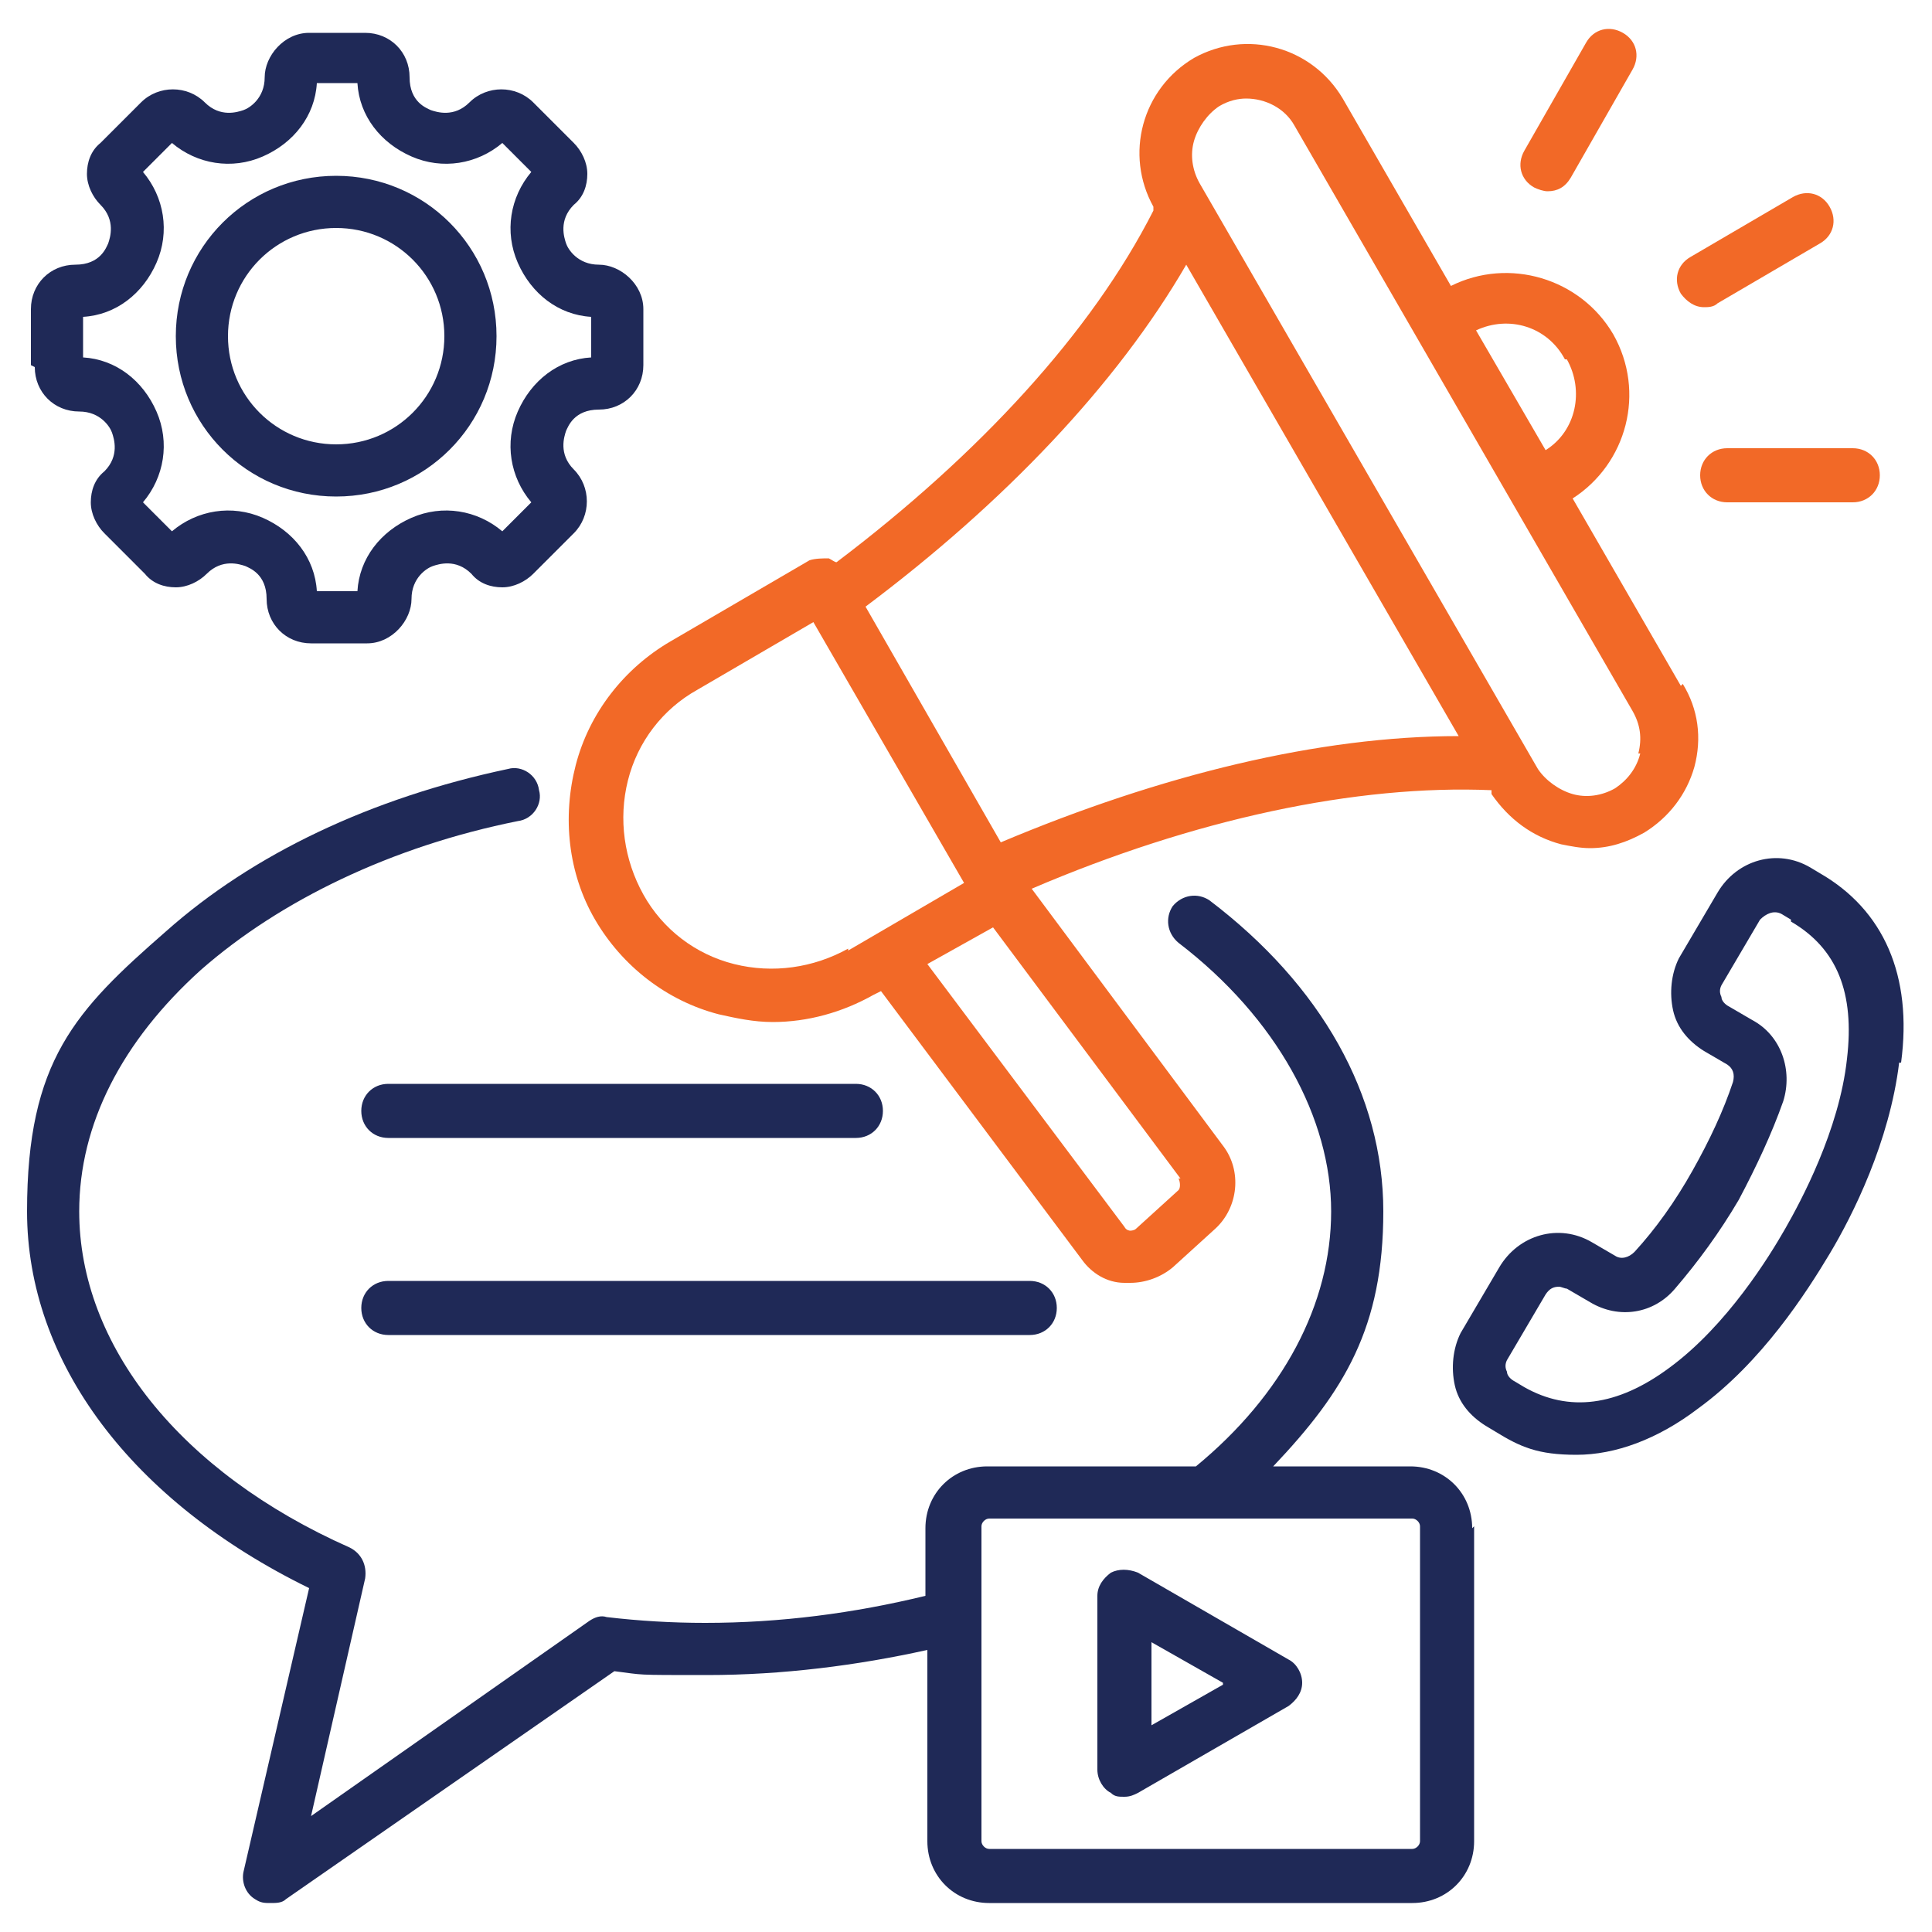
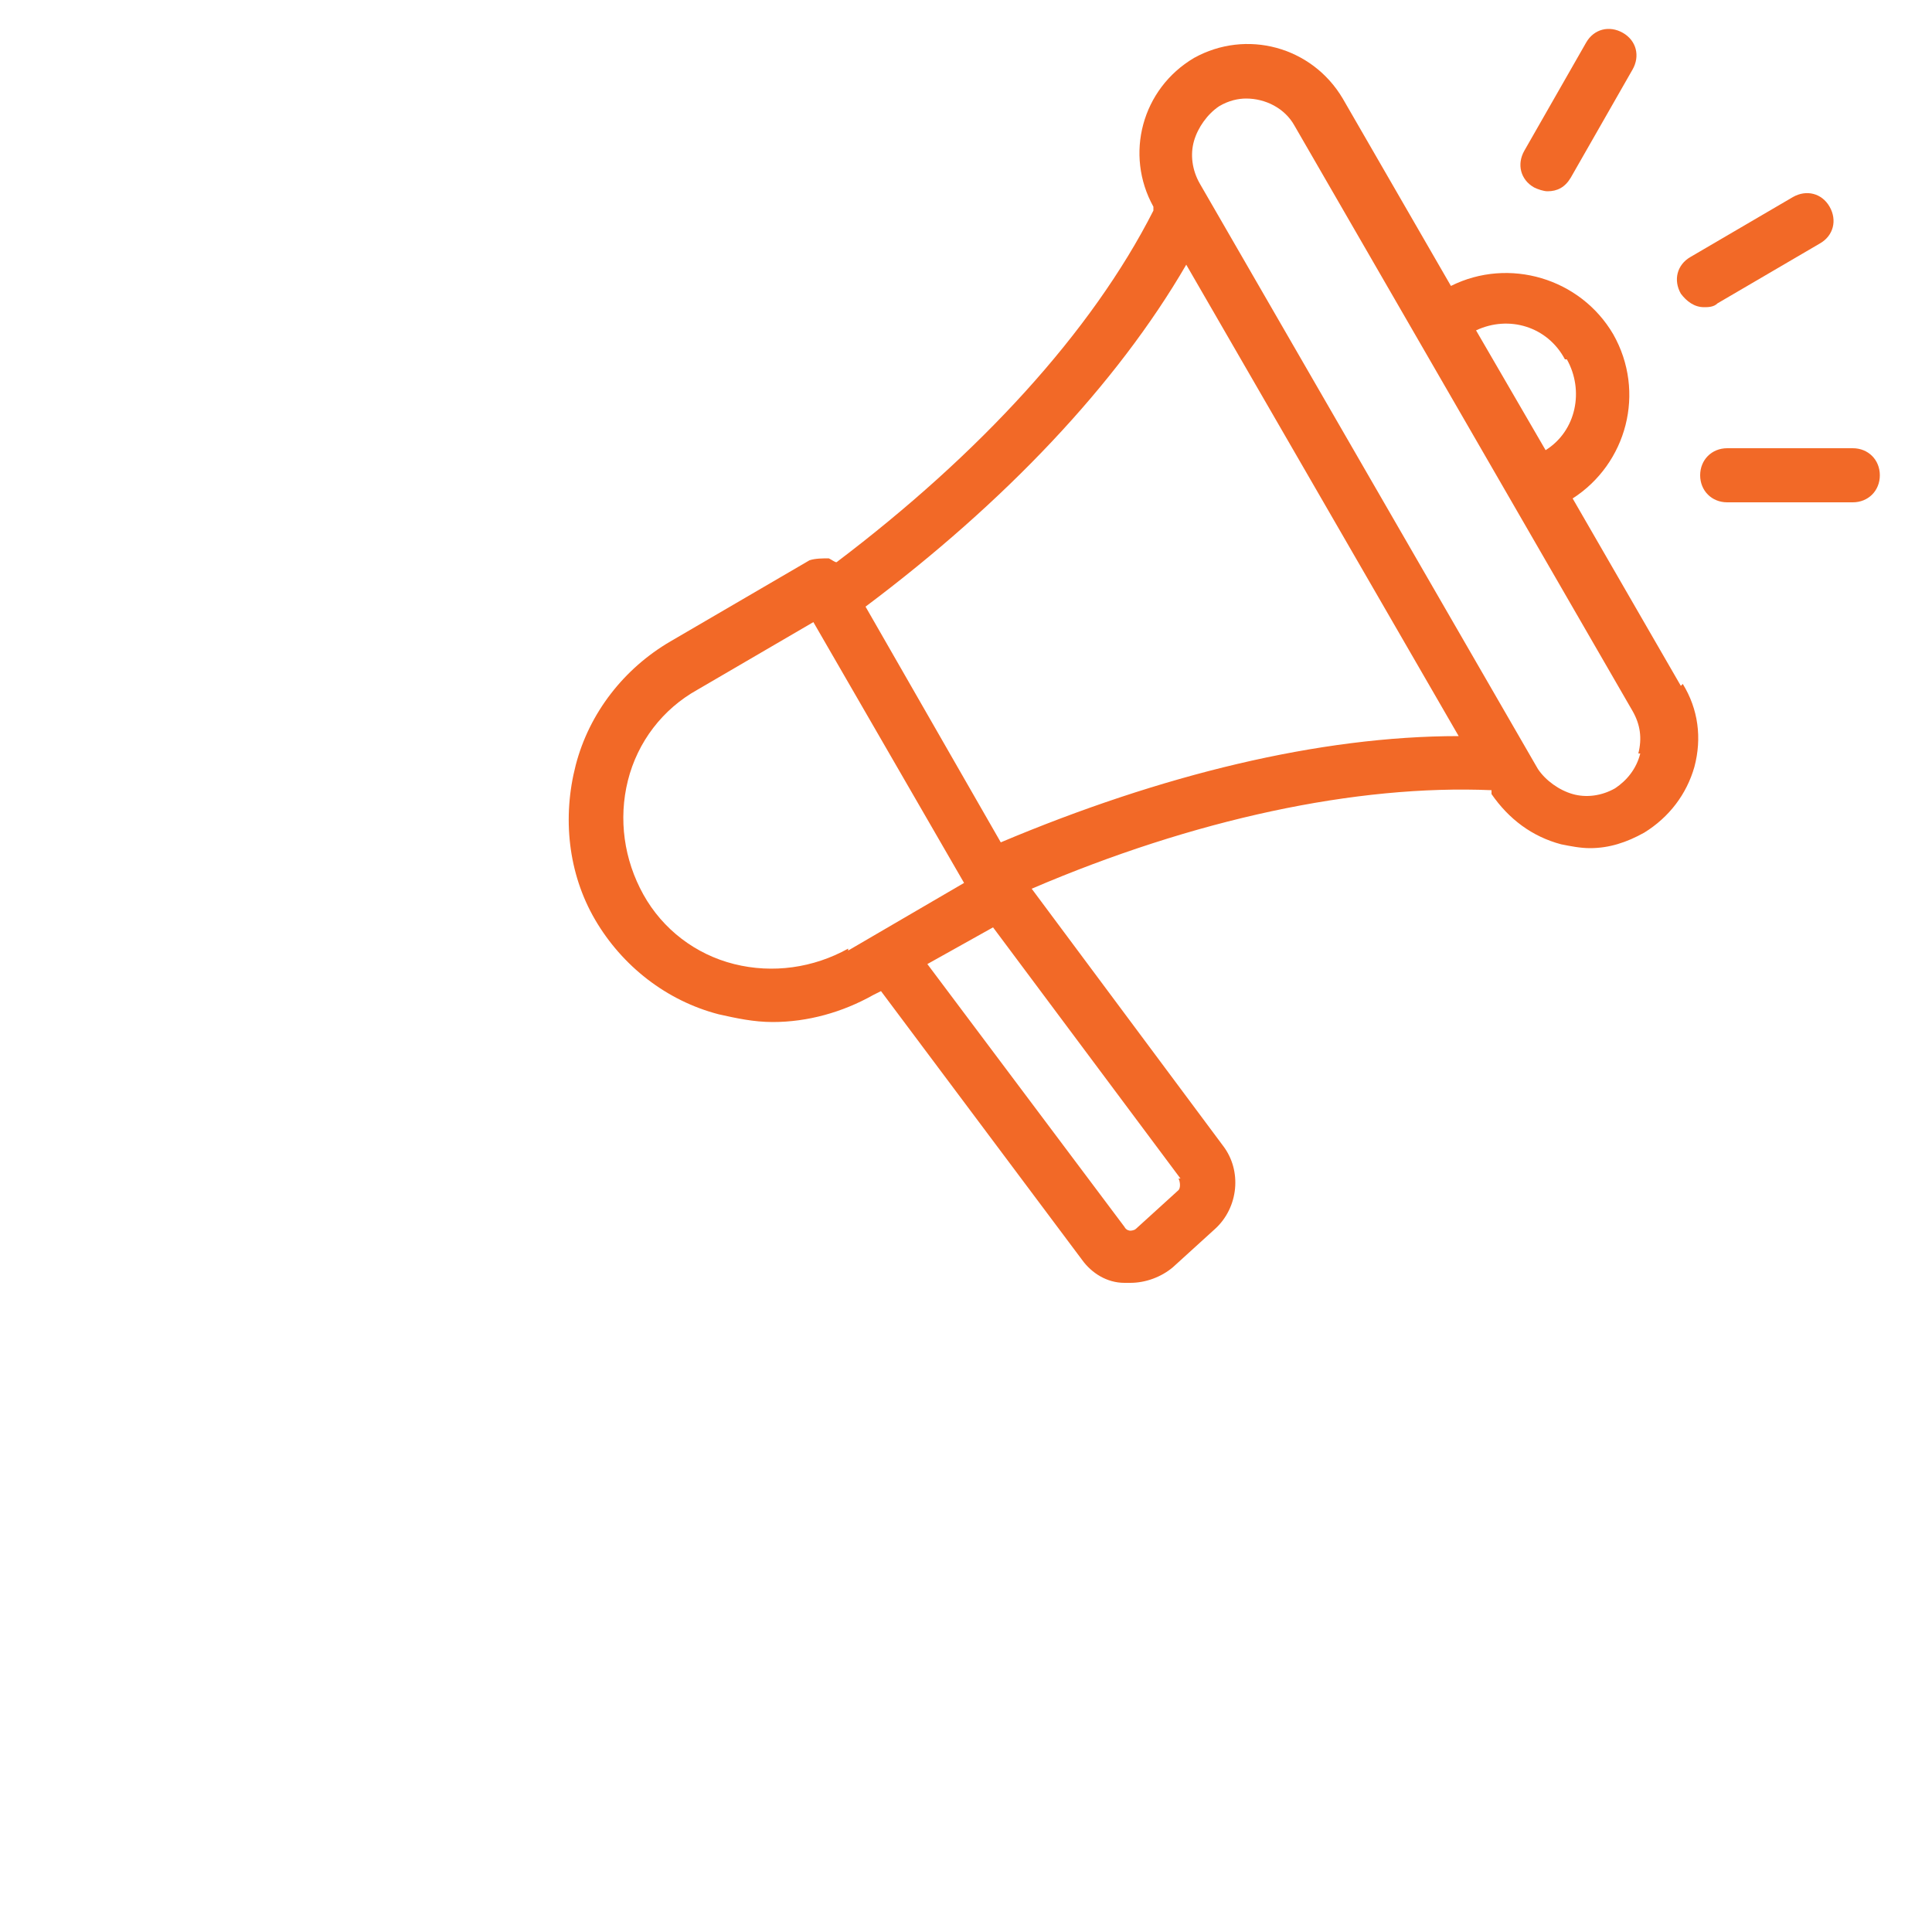
<svg xmlns="http://www.w3.org/2000/svg" version="1.1" viewBox="0 0 100 100">
  <defs>
    <style>
      .cls-1 {
        fill: #f26927;
      }

      .cls-2 {
        fill: #1f2957;
      }
    </style>
  </defs>
  <g>
    <g id="Layer_1">
-       <path class="cls-2" d="M18.7,67.7c0-.8.6-1.4,1.4-1.4h33.2c.8,0,1.4.6,1.4,1.4s-.6,1.4-1.4,1.4H20.1c-.8,0-1.4-.6-1.4-1.4ZM20.1,58.9h24.2c.8,0,1.4-.6,1.4-1.4s-.6-1.4-1.4-1.4h-24.2c-.8,0-1.4.6-1.4,1.4s.6,1.4,1.4,1.4ZM76.3,79v16.3c0,1.8-1.4,3.2-3.2,3.2h-21.9c-1.8,0-3.2-1.4-3.2-3.2v-9.9c-3.6.8-7.5,1.3-11.4,1.3s-3.2,0-4.8-.2l-17,11.8c-.2.2-.5.2-.8.2s-.5,0-.8-.2c-.5-.3-.7-.9-.6-1.4l3.4-14.7c-9.2-4.5-14.6-11.7-14.6-19.5s2.5-10.4,7.2-14.5c4.5-4,10.6-6.9,17.7-8.4.7-.2,1.5.3,1.6,1.1.2.7-.3,1.5-1.1,1.6-6.5,1.3-12.3,4.1-16.4,7.7-4.1,3.7-6.3,8-6.3,12.5,0,6.9,5.2,13.5,14,17.4.6.3.9.9.8,1.6l-2.8,12.3,14.4-10.1c.3-.2.6-.3.9-.2,1.7.2,3.4.3,5.1.3,3.9,0,7.7-.5,11.4-1.4v-3.5c0-1.8,1.4-3.2,3.2-3.2h10.8c4.5-3.7,7-8.4,7-13.2s-2.8-10-7.9-13.9c-.6-.5-.7-1.3-.3-1.9.5-.6,1.3-.7,1.9-.3,5.8,4.4,9,10.1,9,16.1s-2,9.3-5.7,13.2h7.1c1.8,0,3.2,1.4,3.2,3.2h0ZM73.5,79c0-.2-.2-.4-.4-.4h-21.9c-.2,0-.4.2-.4.4v16.3c0,.2.2.4.4.4h21.9c.2,0,.4-.2.4-.4v-16.3ZM67.4,87.1c0,.5-.3.9-.7,1.2l-7.8,4.5c-.2.1-.4.2-.7.2s-.5,0-.7-.2c-.4-.2-.7-.7-.7-1.2v-9c0-.5.3-.9.7-1.2.4-.2.9-.2,1.4,0l7.8,4.5c.4.2.7.7.7,1.2h0ZM63.3,87.1l-3.7-2.1v4.3l3.7-2.1ZM9.1,17.4c0-4.6,3.7-8.3,8.3-8.3s8.3,3.7,8.3,8.3-3.7,8.3-8.3,8.3-8.3-3.7-8.3-8.3ZM11.8,17.4c0,3.1,2.5,5.6,5.6,5.6s5.6-2.5,5.6-5.6-2.5-5.6-5.6-5.6-5.6,2.5-5.6,5.6ZM1.6,18.9v-2.9c0-1.3,1-2.3,2.3-2.3s1.6-.9,1.7-1.1c.1-.3.4-1.2-.4-2-.4-.4-.7-1-.7-1.6s.2-1.2.7-1.6l2.1-2.1c.9-.9,2.4-.9,3.3,0,.8.8,1.7.5,2,.4.3-.1,1.1-.6,1.1-1.7s1-2.3,2.3-2.3h2.9c1.3,0,2.3,1,2.3,2.3s.9,1.6,1.1,1.7c.3.1,1.2.4,2-.4.9-.9,2.4-.9,3.3,0l2.1,2.1c.4.4.7,1,.7,1.6s-.2,1.2-.7,1.6c-.8.8-.5,1.7-.4,2,.1.3.6,1.1,1.7,1.1s2.3,1,2.3,2.3v2.9c0,1.3-1,2.3-2.3,2.3s-1.6.9-1.7,1.1c-.1.3-.4,1.2.4,2,.9.9.9,2.4,0,3.3l-2.1,2.1c-.4.4-1,.7-1.6.7s-1.2-.2-1.6-.7c-.8-.8-1.7-.5-2-.4-.3.1-1.1.6-1.1,1.7s-1,2.3-2.3,2.3h-2.9c-1.3,0-2.3-1-2.3-2.3s-.9-1.6-1.1-1.7c-.3-.1-1.2-.4-2,.4-.4.4-1,.7-1.6.7s-1.2-.2-1.6-.7l-2.1-2.1c-.4-.4-.7-1-.7-1.6s.2-1.2.7-1.6c.8-.8.5-1.7.4-2-.1-.3-.6-1.1-1.7-1.1-1.3,0-2.3-1-2.3-2.3h0ZM4.3,18.5c1.7.1,3.1,1.2,3.8,2.8.7,1.6.4,3.4-.7,4.7l1.5,1.5c1.3-1.1,3.1-1.4,4.7-.7,1.6.7,2.7,2.1,2.8,3.8h2.1c.1-1.7,1.2-3.1,2.8-3.8,1.6-.7,3.4-.4,4.7.7l1.5-1.5c-1.1-1.3-1.4-3.1-.7-4.7.7-1.6,2.1-2.7,3.8-2.8v-2.1c-1.7-.1-3.1-1.2-3.8-2.8s-.4-3.4.7-4.7l-1.5-1.5c-1.3,1.1-3.1,1.4-4.7.7-1.6-.7-2.7-2.1-2.8-3.8h-2.1c-.1,1.7-1.2,3.1-2.8,3.8-1.6.7-3.4.4-4.7-.7l-1.5,1.5c1.1,1.3,1.4,3.1.7,4.7-.7,1.6-2.1,2.7-3.8,2.8v2.1ZM98.3,55c-.5,4.1-2.4,7.9-3.6,9.9s-3.5,5.6-6.8,8c-2.1,1.6-4.3,2.4-6.3,2.4s-2.9-.4-4.2-1.2l-.5-.3c-.8-.5-1.4-1.2-1.6-2.1-.2-.9-.1-1.9.3-2.7l2-3.4c1-1.7,3.1-2.3,4.8-1.3l1.2.7c.3.2.7.1,1-.2,1.1-1.2,2.1-2.6,3-4.2s1.6-3.1,2.1-4.6c.1-.4,0-.7-.3-.9l-1.2-.7c-.8-.5-1.4-1.2-1.6-2.1-.2-.9-.1-1.9.3-2.7l2-3.4c1-1.7,3.1-2.3,4.8-1.3l.5.3c3.3,1.9,4.8,5.3,4.2,9.8h0ZM92.7,47.6l-.5-.3c-.4-.2-.8,0-1.1.3l-2,3.4c-.1.2-.1.4,0,.6,0,.2.2.4.4.5l1.2.7c1.5.8,2.1,2.6,1.6,4.2-.6,1.7-1.4,3.4-2.3,5.1-1,1.7-2.1,3.2-3.3,4.6-1.1,1.3-2.9,1.6-4.4.7l-1.2-.7c-.1,0-.3-.1-.4-.1-.3,0-.5.1-.7.4l-2,3.4c-.1.2-.1.4,0,.6,0,.2.2.4.4.5l.5.3c2.3,1.3,4.8,1,7.5-1,3-2.2,5.2-5.8,6-7.2.8-1.4,2.8-5.1,3.2-8.8.4-3.4-.5-5.7-2.9-7.1h0Z" />
      <path class="cls-1" d="M88.2,15.9c.2,0,.5,0,.7-.2l5.3-3.1c.7-.4.9-1.2.5-1.9-.4-.7-1.2-.9-1.9-.5l-5.3,3.1c-.7.4-.9,1.2-.5,1.9.3.4.7.7,1.2.7h0Z" />
      <path class="cls-1" d="M79.4,9.7c.2.1.5.2.7.2.5,0,.9-.2,1.2-.7l3.2-5.6c.4-.7.2-1.5-.5-1.9s-1.5-.2-1.9.5l-3.2,5.6c-.4.7-.2,1.5.5,1.9h0Z" />
      <path class="cls-1" d="M88,24.6c0,.8.6,1.4,1.4,1.4h6.5c.8,0,1.4-.6,1.4-1.4s-.6-1.4-1.4-1.4h-6.5c-.8,0-1.4.6-1.4,1.4Z" />
      <path class="cls-1" d="M87,35.5l-5.6-9.7c2.8-1.8,3.8-5.5,2.1-8.5-1.7-2.9-5.4-4-8.4-2.5l-5.6-9.7c-1.6-2.7-5-3.6-7.7-2.1-2.7,1.6-3.6,5-2.1,7.7v.2c-3.2,6.3-9,12.6-16.4,18.2-.1,0-.2-.1-.4-.2-.3,0-.7,0-1,.1l-7.2,4.2c-2.4,1.4-4.2,3.7-4.9,6.4-.7,2.7-.4,5.6,1,8,1.4,2.4,3.7,4.2,6.4,4.9.9.2,1.8.4,2.8.4,1.8,0,3.6-.5,5.2-1.4l.4-.2,10.4,13.9c.5.7,1.3,1.2,2.2,1.2,0,0,.2,0,.3,0,.8,0,1.6-.3,2.2-.8l2.2-2c1.2-1.1,1.4-3,.4-4.3l-9.9-13.3c8.4-3.6,16.8-5.4,23.8-5.1v.2c.9,1.3,2.1,2.2,3.6,2.6.5.1,1,.2,1.5.2,1,0,1.9-.3,2.8-.8,1.3-.8,2.2-2,2.6-3.4.4-1.5.2-3-.6-4.3ZM81.1,18.6c.9,1.6.5,3.7-1.1,4.7l-3.6-6.2c1.7-.8,3.7-.2,4.6,1.5ZM43.9,49.1c-1.8,1-3.9,1.3-5.9.8-2-.5-3.7-1.8-4.7-3.6-1-1.8-1.3-3.9-.8-5.9.5-2,1.8-3.7,3.6-4.7l6-3.5,7.8,13.5-6,3.5ZM61,61c.1.2.1.5,0,.6l-2.2,2c-.1.1-.3.1-.3.1,0,0-.2,0-.3-.2l-10.2-13.6,3.4-1.9,9.7,13ZM51.8,43.6l-7-12.2c7.2-5.4,13-11.5,16.6-17.7l14.1,24.4c-7.2,0-15.4,2-23.7,5.5ZM84.9,39c-.2.8-.7,1.4-1.3,1.8-.7.4-1.5.5-2.2.3s-1.4-.7-1.8-1.3l-17.5-30.3c-.4-.7-.5-1.5-.3-2.2s.7-1.4,1.3-1.8c.5-.3,1-.4,1.4-.4,1,0,2,.5,2.5,1.4l17.5,30.3c.4.7.5,1.4.3,2.2Z" />
    </g>
  </g>
</svg>